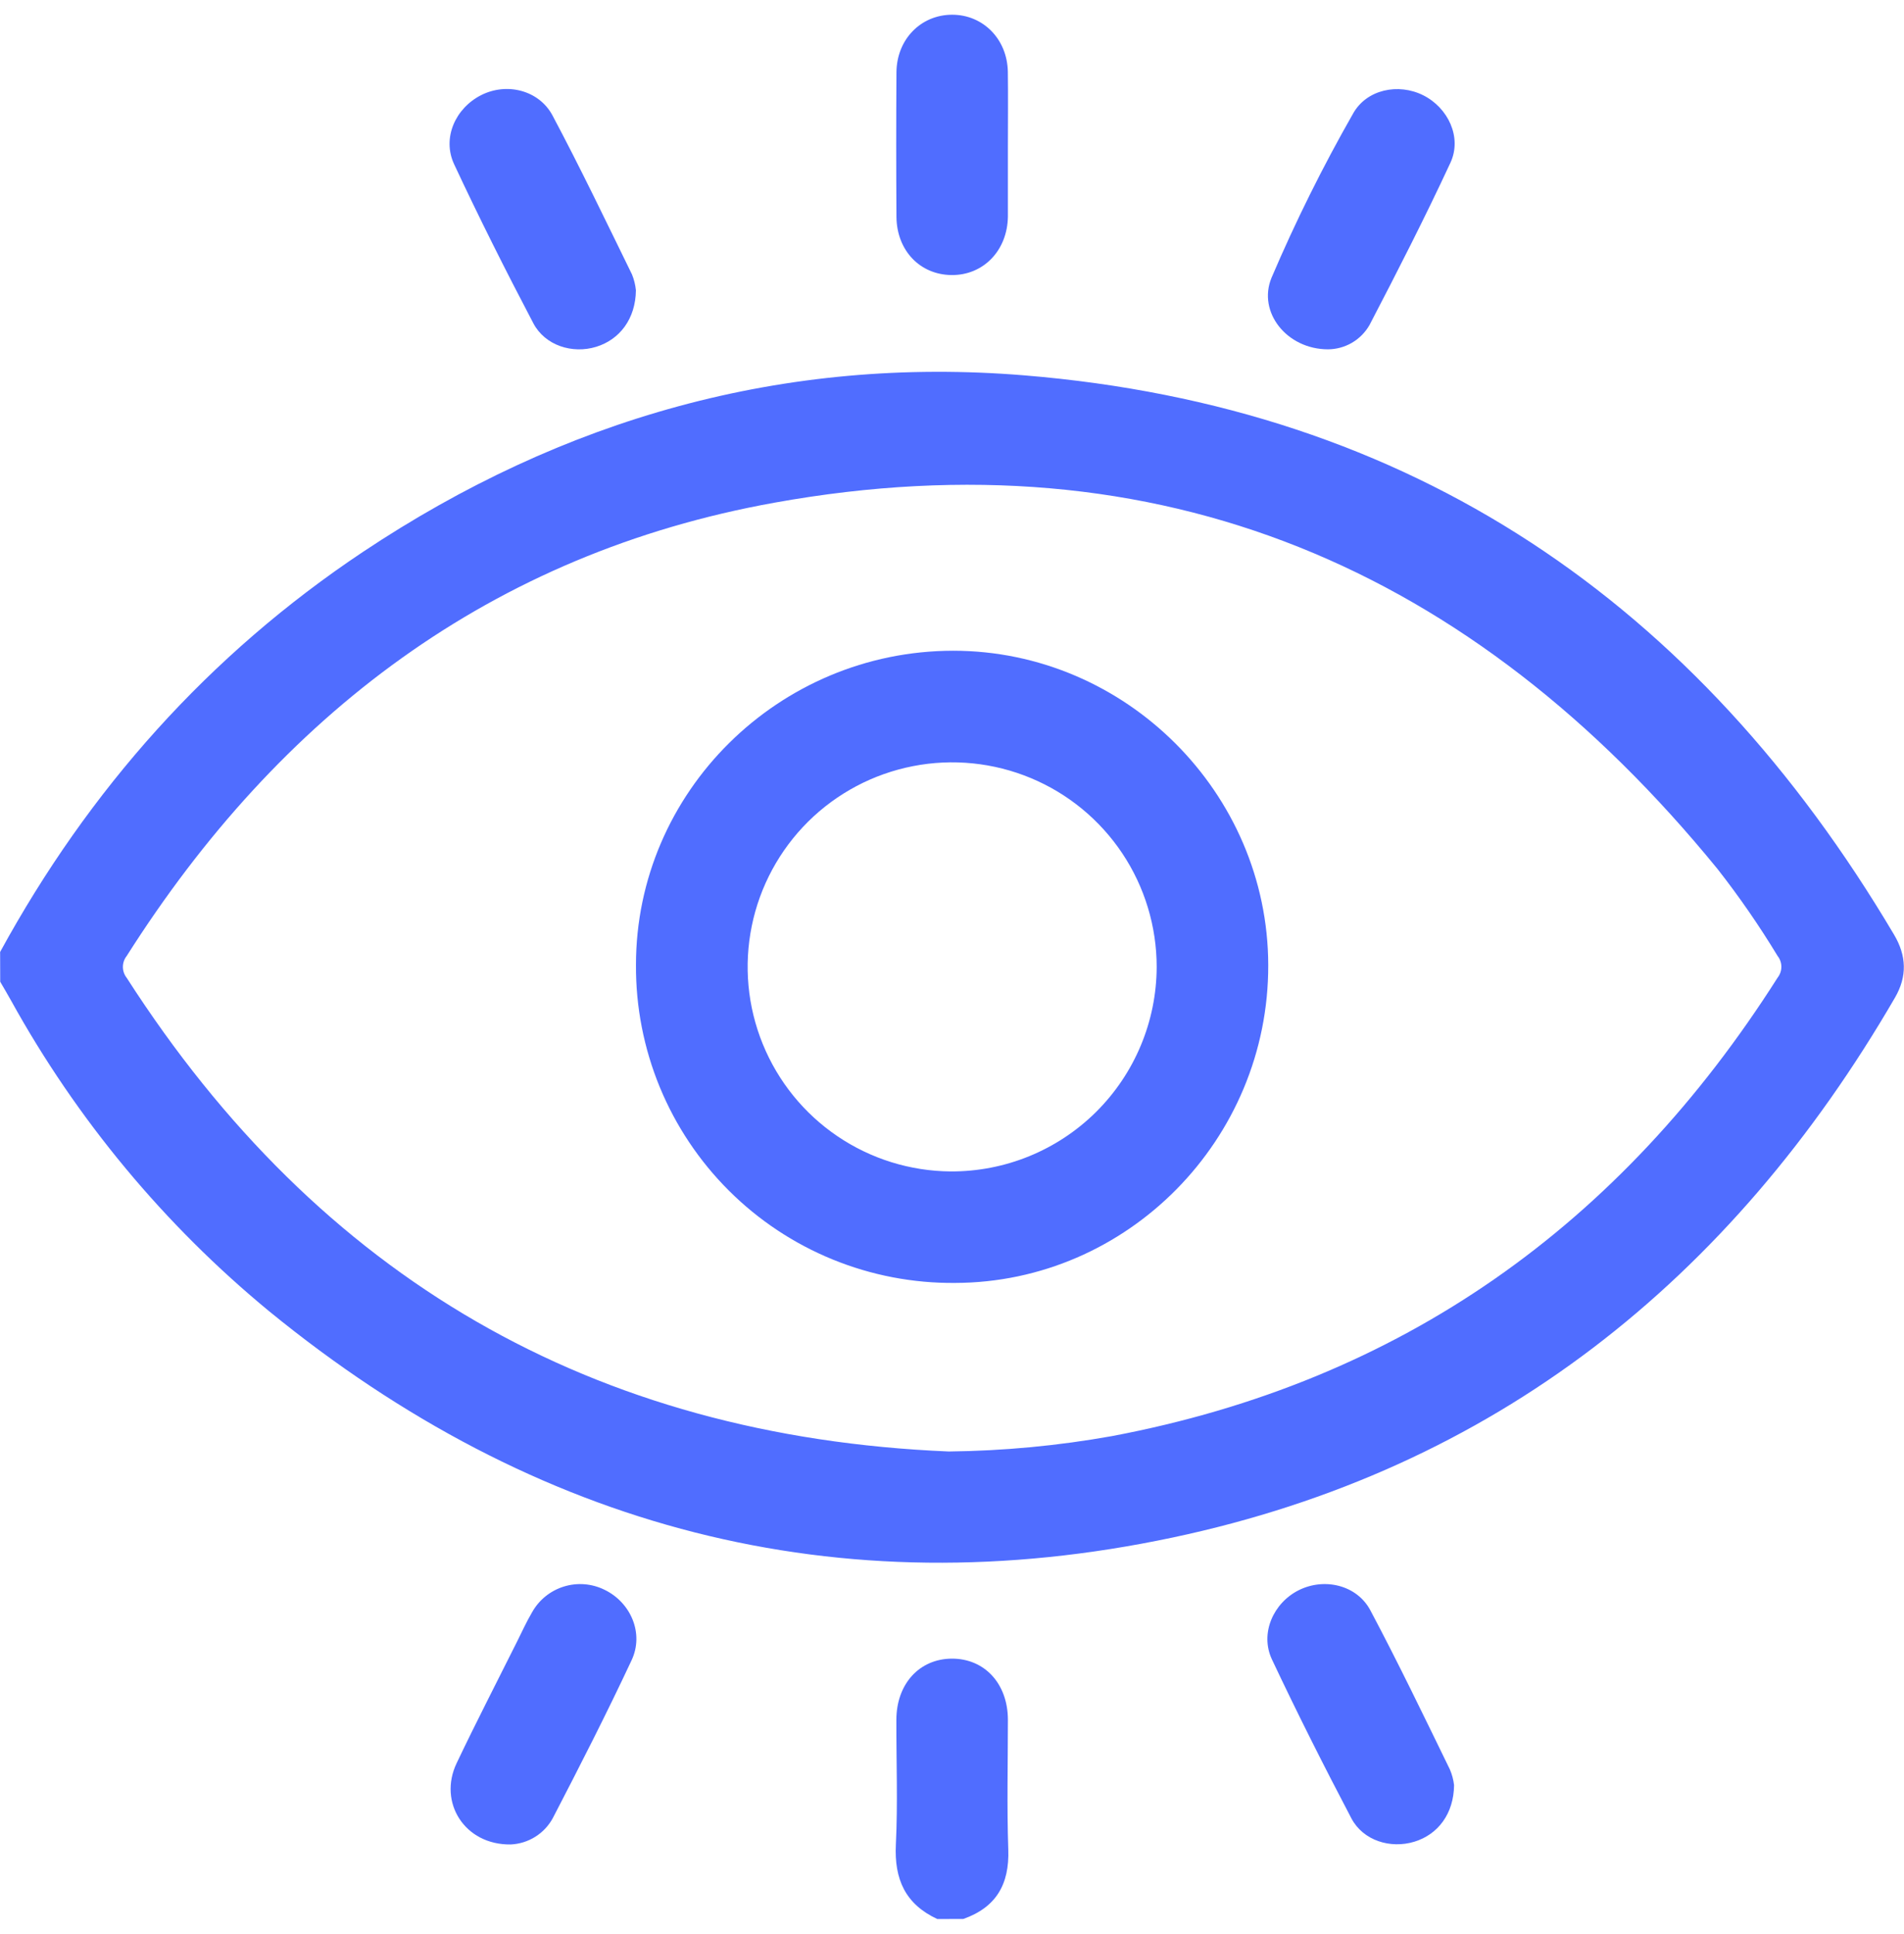
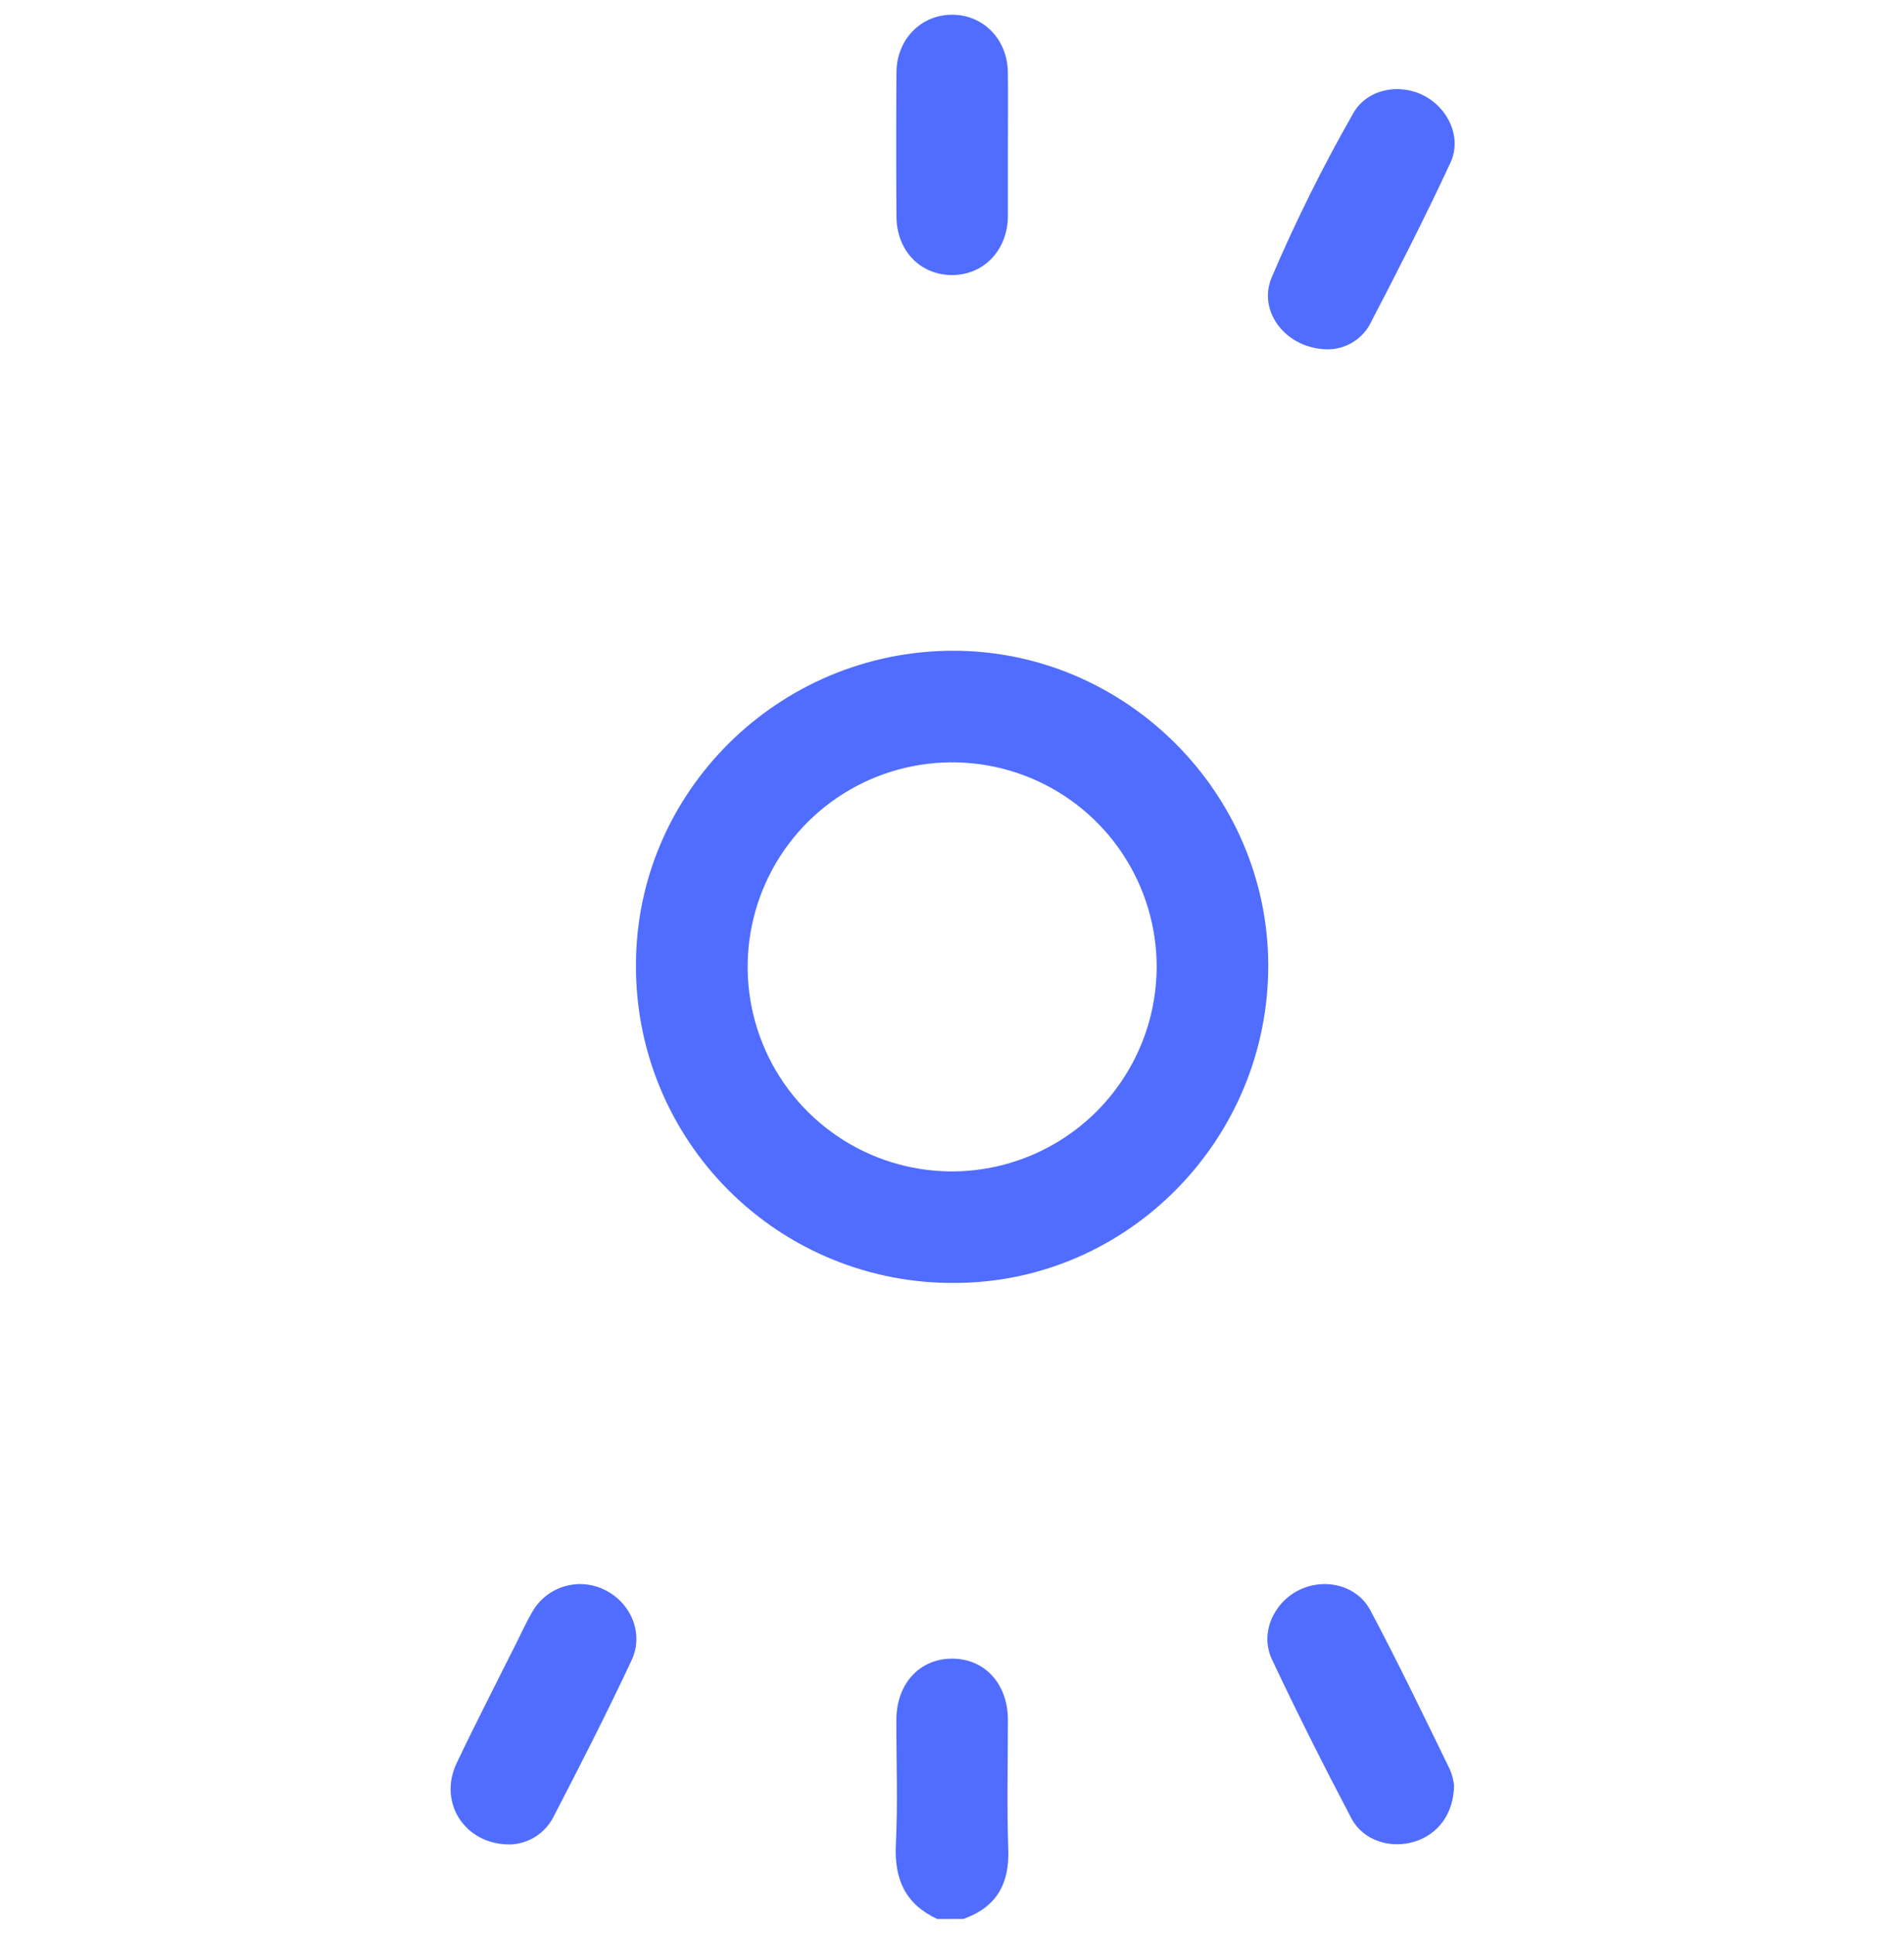
<svg xmlns="http://www.w3.org/2000/svg" width="64" height="65" viewBox="0 0 64 65" fill="none">
  <g id="Group 480994459">
-     <path id="Vector" d="M0.004 31.994C2.988 26.531 7.02 22.004 12.199 18.549C18.93 14.064 26.357 11.954 34.428 12.615C47.467 13.683 57.056 20.26 63.663 31.408C64.086 32.119 64.112 32.812 63.697 33.528C58.184 43.026 50.227 49.38 39.425 51.672C28.151 54.062 17.981 51.364 9.057 44.077C5.528 41.172 2.581 37.625 0.37 33.624C0.251 33.412 0.129 33.203 0.007 32.995L0.004 31.994ZM31.89 48.782C33.73 48.762 35.565 48.589 37.377 48.265C47.106 46.428 54.475 41.165 59.751 32.858C59.833 32.754 59.878 32.625 59.878 32.493C59.878 32.36 59.833 32.231 59.751 32.128C59.136 31.113 58.462 30.137 57.731 29.204C49.493 19.105 39.007 14.556 26.028 16.895C16.531 18.604 9.398 24.024 4.257 32.131C4.175 32.235 4.131 32.364 4.131 32.496C4.131 32.628 4.175 32.757 4.257 32.861C10.729 42.941 19.919 48.281 31.89 48.782Z" fill="#506DFF" />
    <path id="Vector_2" d="M31.505 64.495C30.429 63.993 30.056 63.158 30.113 61.989C30.181 60.597 30.126 59.199 30.13 57.804C30.13 56.593 30.905 55.748 31.997 55.744C33.09 55.741 33.873 56.579 33.879 57.789C33.879 59.247 33.842 60.706 33.892 62.163C33.932 63.332 33.481 64.104 32.38 64.493L31.505 64.495Z" fill="#506DFF" />
    <path id="Vector_3" d="M48.876 59.996C48.866 60.952 48.34 61.653 47.54 61.897C46.74 62.141 45.821 61.862 45.425 61.112C44.498 59.348 43.601 57.567 42.752 55.766C42.344 54.891 42.804 53.868 43.659 53.442C44.515 53.016 45.607 53.265 46.062 54.119C46.997 55.878 47.861 57.675 48.734 59.465C48.807 59.634 48.855 59.813 48.876 59.996Z" fill="#506DFF" />
-     <path id="Vector_4" d="M21.375 9.757C21.364 10.712 20.834 11.412 20.039 11.656C19.244 11.9 18.322 11.616 17.927 10.864C17 9.1 16.105 7.318 15.264 5.518C14.854 4.638 15.308 3.636 16.172 3.198C17.035 2.76 18.119 3.031 18.572 3.881C19.508 5.64 20.37 7.44 21.245 9.227C21.313 9.397 21.357 9.575 21.375 9.757Z" fill="#506DFF" />
    <path id="Vector_5" d="M44.638 11.74C43.254 11.74 42.266 10.491 42.739 9.338C43.545 7.449 44.459 5.609 45.477 3.825C45.931 3.001 47.006 2.784 47.841 3.203C48.676 3.623 49.149 4.615 48.755 5.467C47.901 7.305 46.972 9.124 46.032 10.927C45.891 11.172 45.688 11.377 45.444 11.52C45.199 11.662 44.922 11.739 44.638 11.74Z" fill="#506DFF" />
    <path id="Vector_6" d="M17.169 61.989C15.618 62.012 14.72 60.574 15.35 59.255C16.001 57.887 16.696 56.541 17.374 55.184C17.541 54.85 17.695 54.508 17.887 54.182C18.119 53.769 18.501 53.461 18.954 53.321C19.407 53.181 19.896 53.22 20.321 53.43C21.2 53.855 21.658 54.895 21.227 55.804C20.391 57.59 19.494 59.347 18.585 61.098C18.446 61.356 18.243 61.574 17.994 61.73C17.746 61.886 17.462 61.975 17.169 61.989Z" fill="#506DFF" />
    <path id="Vector_7" d="M33.879 4.907C33.879 5.697 33.879 6.488 33.879 7.278C33.864 8.42 33.052 9.256 31.983 9.244C30.913 9.232 30.145 8.409 30.133 7.296C30.122 5.673 30.122 4.051 30.133 2.428C30.142 1.324 30.95 0.5 31.996 0.495C33.042 0.49 33.857 1.312 33.877 2.411C33.889 3.243 33.879 4.075 33.879 4.907Z" fill="#506DFF" />
    <path id="Vector_8" d="M32.04 21.87C37.831 21.87 42.619 26.64 42.63 32.435C42.644 38.297 37.901 43.106 32.097 43.117C30.689 43.129 29.292 42.861 27.989 42.329C26.685 41.797 25.5 41.011 24.502 40.016C23.505 39.022 22.715 37.84 22.178 36.538C21.642 35.236 21.369 33.84 21.377 32.431C21.377 26.62 26.172 21.875 32.04 21.87ZM38.88 32.498C38.88 31.141 38.479 29.814 37.727 28.684C36.974 27.554 35.904 26.672 34.651 26.15C33.398 25.628 32.018 25.488 30.686 25.749C29.354 26.009 28.128 26.658 27.164 27.614C26.201 28.57 25.541 29.79 25.27 31.12C24.998 32.45 25.127 33.831 25.639 35.088C26.151 36.345 27.023 37.423 28.147 38.185C29.27 38.947 30.594 39.359 31.952 39.37C32.858 39.374 33.757 39.201 34.596 38.858C35.435 38.515 36.198 38.01 36.842 37.372C37.485 36.733 37.997 35.974 38.346 35.138C38.696 34.302 38.877 33.405 38.88 32.498Z" fill="#506DFF" />
  </g>
</svg>